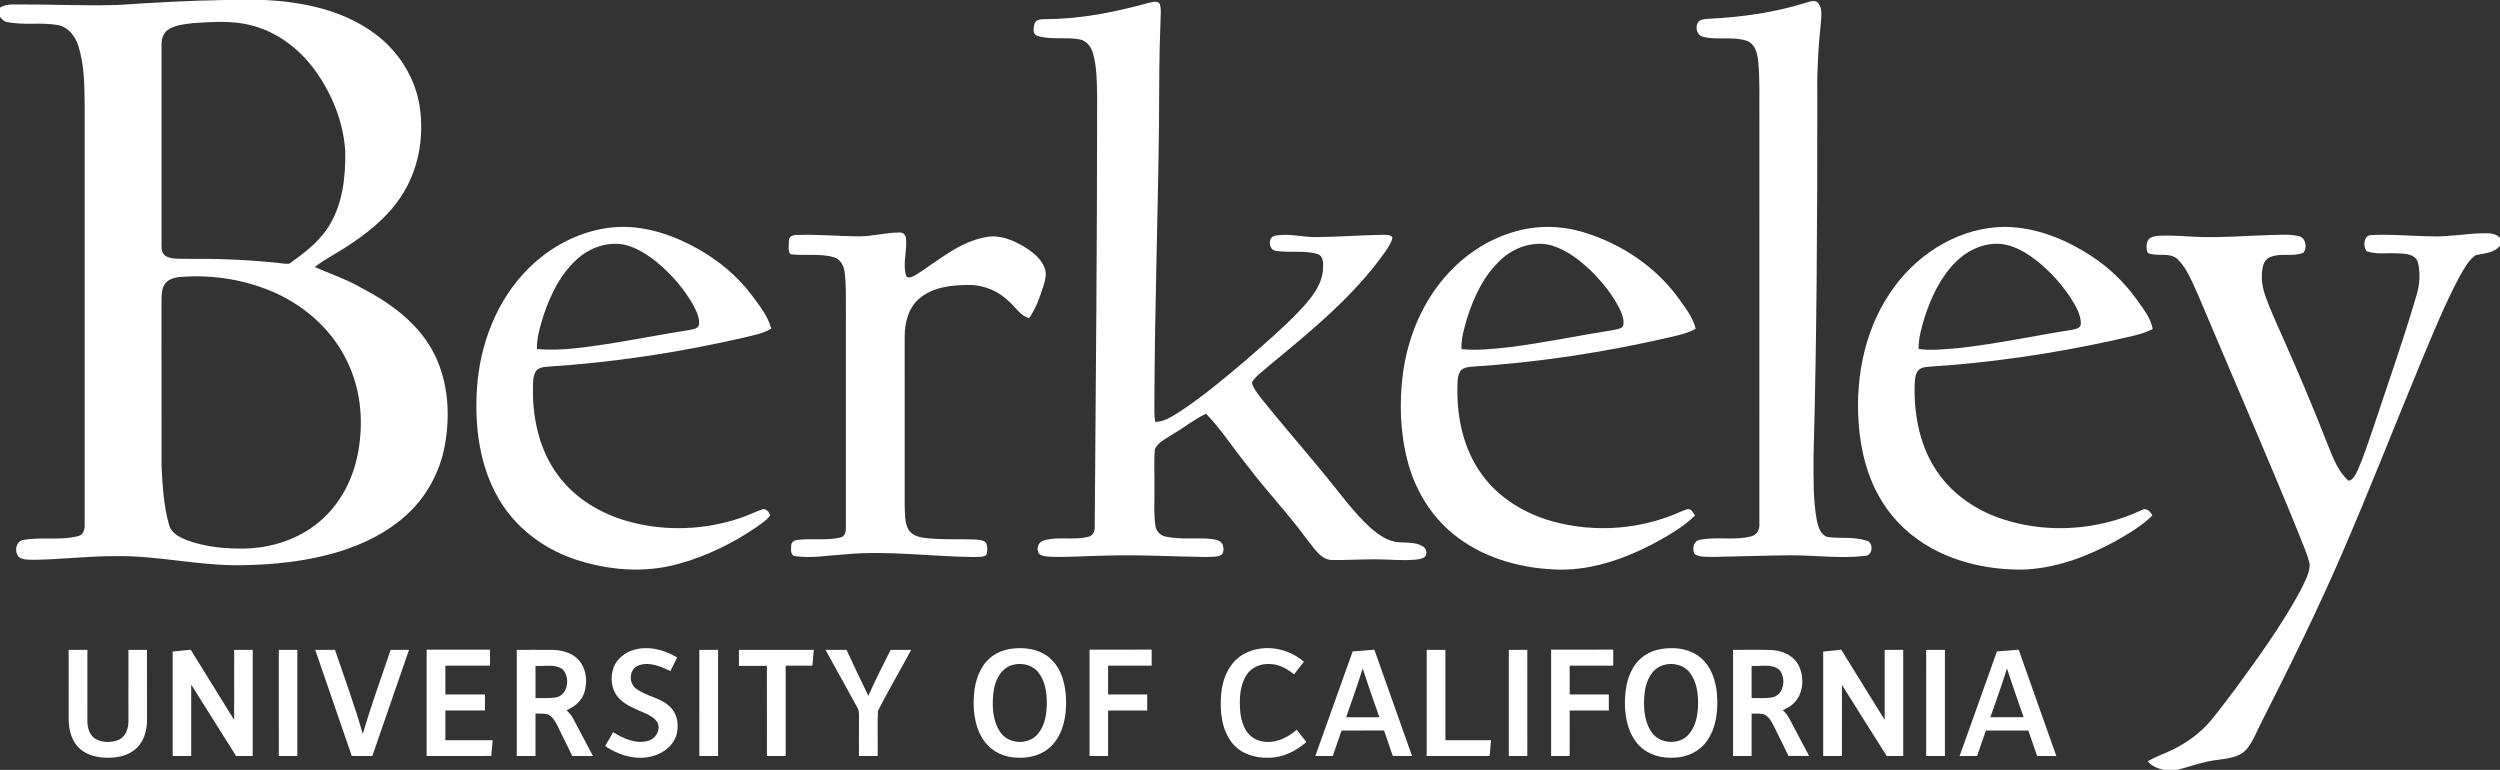
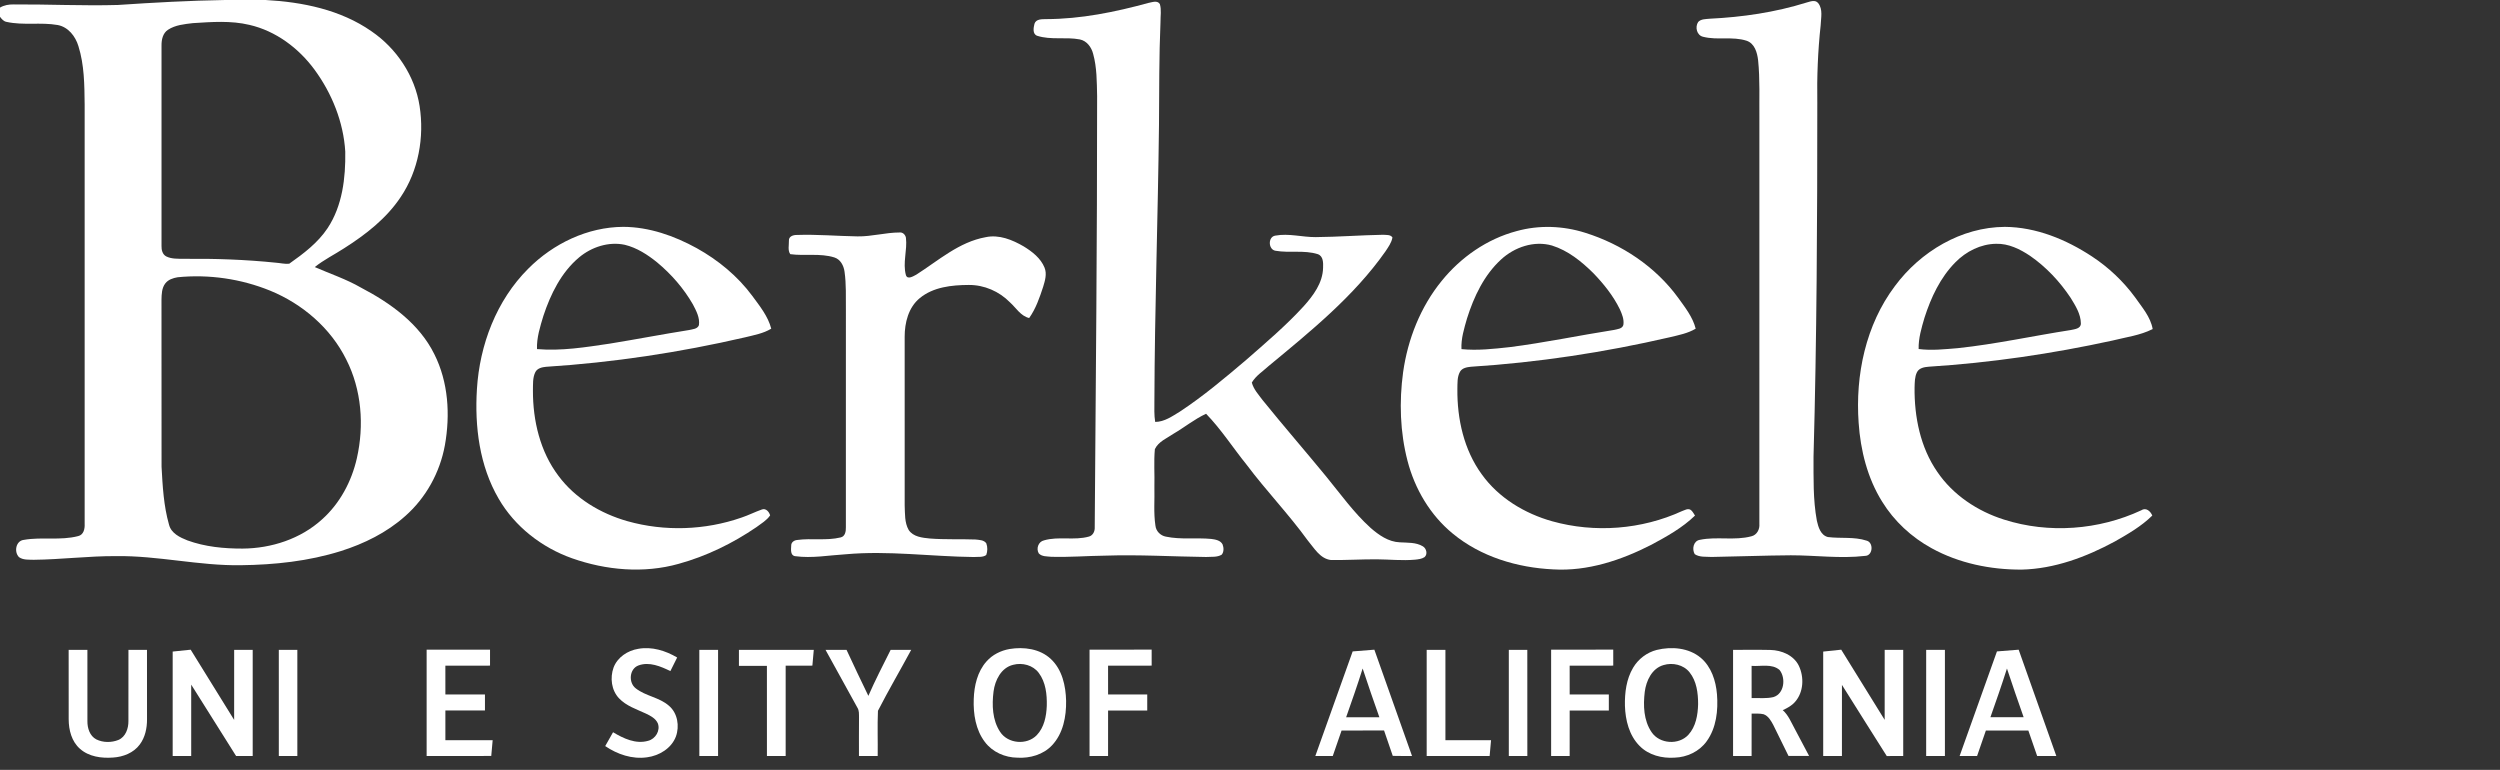
<svg xmlns="http://www.w3.org/2000/svg" width="1484pt" height="457pt" viewBox="0 0 1484 457" version="1.1">
  <rect x="0" y="0" width="1484" height="457" fill="#333333" stroke="none" />
  <g id="#ffffffff">
    <path fill="#ffffff" opacity="1.00" d=" M 133.63 0.00 L 157.64 0.00 C 179.57 1.19 202.17 5.77 220.47 18.54 C 235.43 28.75 246.29 45.02 249.08 63.00 C 251.94 81.50 248.42 101.28 237.88 116.92 C 229.42 129.68 217.09 139.22 204.31 147.35 C 198.52 151.12 192.26 154.19 186.84 158.53 C 196.02 162.53 205.58 165.71 214.29 170.74 C 231.77 179.87 248.85 192.10 257.81 210.22 C 266.17 226.81 267.32 246.26 264.08 264.33 C 261.14 280.46 252.81 295.59 240.45 306.42 C 229.54 316.16 216.15 322.75 202.28 327.13 C 183.15 333.13 163.03 335.27 143.06 335.51 C 118.23 335.92 93.82 329.77 68.99 330.11 C 52.63 330.02 36.35 332.12 19.99 332.29 C 17.09 332.16 13.80 332.52 11.30 330.73 C 8.21 327.70 9.35 320.99 14.15 320.47 C 24.78 318.59 35.86 320.98 46.38 318.23 C 49.65 317.49 50.41 313.91 50.25 311.03 C 50.24 228.02 50.24 145.00 50.25 61.98 C 50.12 50.40 50.06 38.54 46.55 27.38 C 44.79 21.55 40.51 16.01 34.23 14.85 C 24.21 13.08 13.84 15.20 3.86 12.99 C 2.13 12.68 0.99 11.29 0.00 9.97 L 0.00 4.51 C 2.44 3.06 5.25 2.58 8.06 2.63 C 28.70 2.50 49.34 3.55 69.98 2.95 C 91.17 1.53 112.39 0.35 133.63 0.00 M 114.51 13.73 C 109.47 14.33 104.08 14.81 99.73 17.67 C 96.64 19.67 95.83 23.59 95.88 27.02 C 95.88 66.68 95.88 106.34 95.88 146.00 C 95.79 148.34 96.45 151.06 98.71 152.22 C 101.88 153.79 105.54 153.56 108.98 153.64 C 127.33 153.44 145.71 154.07 163.98 155.96 C 166.54 156.15 169.11 156.82 171.68 156.55 C 180.14 150.58 188.66 144.17 194.46 135.44 C 203.27 122.13 205.19 105.60 204.95 90.00 C 203.90 72.44 197.03 55.43 186.67 41.31 C 177.24 28.51 163.68 18.35 148.03 14.76 C 137.05 12.14 125.65 13.03 114.51 13.73 M 105.44 164.58 C 102.75 165.04 99.89 165.95 98.15 168.20 C 96.00 170.96 95.92 174.65 95.86 178.00 C 95.92 211.02 95.83 244.03 95.90 277.05 C 96.52 288.58 97.15 300.28 100.33 311.44 C 101.61 316.57 106.79 319.02 111.28 320.79 C 121.72 324.59 132.96 325.67 144.01 325.64 C 161.10 325.53 178.50 319.88 191.24 308.24 C 201.79 298.79 208.72 285.76 211.83 272.03 C 216.25 252.54 214.68 231.35 205.54 213.41 C 196.30 194.75 179.55 180.42 160.42 172.56 C 143.12 165.51 124.01 162.72 105.44 164.58 Z" />
    <path fill="#ffffff" opacity="1.00" d=" M 681.71 1.74 C 683.88 1.35 686.98 0.04 688.48 2.39 C 689.54 5.81 688.81 9.51 688.87 13.04 C 688.00 33.36 688.13 53.70 687.98 74.03 C 687.36 128.68 685.43 183.31 685.25 237.96 C 685.25 242.13 685.04 246.33 685.72 250.46 C 691.24 250.42 695.86 247.06 700.40 244.32 C 714.28 235.17 727.02 224.44 739.67 213.69 C 751.39 203.43 763.32 193.32 773.85 181.81 C 779.56 175.44 785.18 167.94 785.38 159.00 C 785.50 156.07 785.57 151.98 782.18 150.85 C 774.05 148.31 765.35 150.30 757.08 148.84 C 752.78 148.11 752.57 140.55 757.01 139.87 C 764.98 138.38 773.01 140.81 781.02 140.75 C 794.36 140.64 807.68 139.59 821.02 139.36 C 822.86 139.55 825.38 139.14 826.56 140.95 C 826.01 144.11 824.03 146.75 822.31 149.37 C 803.57 175.99 778.02 196.61 753.15 217.20 C 749.70 220.37 745.50 222.99 743.08 227.09 C 744.13 231.11 747.08 234.25 749.49 237.51 C 761.83 252.80 774.73 267.62 787.19 282.81 C 795.71 293.21 803.56 304.28 813.57 313.34 C 818.44 317.60 824.20 321.66 830.90 321.92 C 835.51 322.22 840.53 321.82 844.64 324.32 C 846.73 325.56 847.60 329.01 845.60 330.71 C 843.95 331.81 841.91 332.01 840.01 332.22 C 832.35 332.91 824.67 332.05 817.00 332.00 C 808.02 331.98 799.05 332.54 790.07 332.43 C 783.56 331.69 780.08 325.29 776.23 320.75 C 764.97 305.20 751.61 291.33 740.09 275.98 C 731.96 265.92 724.94 254.92 715.93 245.61 C 709.03 248.80 703.11 253.66 696.57 257.48 C 692.66 260.13 687.67 262.13 685.53 266.60 C 684.85 274.03 685.45 281.56 685.25 289.02 C 685.46 296.68 684.71 304.41 685.86 312.01 C 686.21 315.31 688.85 317.96 692.08 318.55 C 700.94 320.42 710.07 319.06 719.02 319.91 C 721.45 320.23 724.49 320.73 725.73 323.17 C 726.45 325.08 726.59 327.60 725.21 329.25 C 722.46 330.92 719.01 330.41 715.94 330.63 C 695.97 330.38 676.00 329.15 656.02 329.83 C 645.35 329.96 634.68 330.83 624.00 330.51 C 621.51 330.23 618.47 330.48 616.62 328.50 C 614.92 325.66 616.36 321.50 619.72 320.76 C 628.39 318.23 637.70 320.96 646.39 318.51 C 648.78 317.86 649.95 315.39 649.83 313.06 C 650.46 227.74 651.28 142.41 651.25 57.08 C 651.06 48.67 651.15 40.09 648.88 31.92 C 647.87 28.01 645.13 24.23 640.97 23.40 C 632.63 21.81 623.84 23.88 615.66 21.24 C 612.76 20.19 613.49 16.41 614.07 14.09 C 615.01 11.18 618.55 11.42 621.00 11.35 C 641.60 11.30 661.92 7.16 681.71 1.74 Z" />
    <path fill="#ffffff" opacity="1.00" d=" M 1072.29 1.53 C 1074.53 0.95 1077.40 -0.36 1079.24 1.80 C 1082.24 5.54 1080.88 10.69 1080.74 15.06 C 1079.08 30.31 1078.49 45.64 1078.75 60.98 C 1078.76 130.98 1078.45 200.99 1076.51 270.97 C 1076.55 283.69 1076.17 296.54 1078.49 309.10 C 1079.34 312.90 1080.75 317.71 1085.04 318.79 C 1092.66 319.76 1100.62 318.49 1108.04 320.93 C 1112.31 322.05 1111.79 329.98 1107.06 329.98 C 1092.42 331.69 1077.69 329.60 1063.02 329.62 C 1047.35 329.72 1031.69 330.36 1016.03 330.61 C 1012.69 330.37 1008.90 330.91 1005.99 328.95 C 1004.23 325.95 1005.19 321.02 1009.10 320.43 C 1019.12 318.36 1029.61 321.01 1039.57 318.36 C 1042.90 317.60 1044.66 314.20 1044.36 310.97 C 1044.39 230.64 1044.36 150.32 1044.37 70.00 C 1044.24 58.61 1044.77 47.17 1043.62 35.82 C 1043.10 31.27 1041.60 25.80 1036.75 24.17 C 1028.43 21.48 1019.45 23.99 1011.06 21.86 C 1007.19 21.06 1006.04 16.09 1008.02 13.05 C 1009.77 11.20 1012.56 11.37 1014.90 11.11 C 1034.31 10.17 1053.71 7.34 1072.29 1.53 Z" />
    <path fill="#ffffff" opacity="1.00" d=" M 313.53 159.53 C 328.35 144.61 348.77 134.75 370.01 134.66 C 385.36 134.73 400.26 139.98 413.59 147.32 C 426.30 154.39 437.79 163.84 446.49 175.55 C 450.94 181.61 455.89 187.68 457.81 195.10 C 453.09 197.97 447.59 198.92 442.30 200.23 C 403.48 209.22 363.93 215.19 324.16 217.73 C 321.80 217.96 319.06 218.54 317.82 220.80 C 316.08 224.23 316.44 228.22 316.35 231.95 C 316.31 249.73 320.62 268.08 331.49 282.45 C 341.45 295.87 356.48 304.83 372.40 309.36 C 394.49 315.60 418.51 314.78 440.18 307.23 C 444.29 305.87 448.16 303.86 452.25 302.44 C 454.61 301.50 456.61 303.86 457.15 305.94 C 455.10 308.93 451.85 310.79 449.00 312.93 C 434.90 322.55 419.31 330.16 402.83 334.70 C 382.10 340.53 359.70 338.50 339.55 331.39 C 321.58 325.01 305.60 312.62 296.00 296.03 C 284.61 276.52 281.72 253.22 283.10 231.00 C 284.71 204.70 294.68 178.34 313.53 159.53 M 343.79 152.76 C 333.15 161.66 326.84 174.57 322.55 187.52 C 320.63 193.91 318.51 200.45 318.76 207.22 C 333.21 208.46 347.68 206.09 361.94 203.98 C 377.66 201.43 393.30 198.40 409.04 195.91 C 411.08 195.40 414.02 195.35 414.88 193.02 C 415.53 188.60 413.27 184.46 411.30 180.68 C 405.84 171.18 398.52 162.78 390.11 155.79 C 384.42 151.18 378.06 147.05 370.86 145.31 C 361.30 143.28 351.18 146.60 343.79 152.76 Z" />
    <path fill="#ffffff" opacity="1.00" d=" M 900.24 137.19 C 913.55 133.48 927.83 134.01 940.96 138.17 C 962.70 144.98 982.70 158.28 996.17 176.78 C 1000.25 182.48 1004.81 188.17 1006.56 195.10 C 1001.87 197.91 996.45 198.92 991.22 200.19 C 952.42 209.17 912.91 215.17 873.16 217.70 C 870.78 217.95 867.97 218.39 866.66 220.66 C 864.91 223.79 865.19 227.52 865.10 230.98 C 864.93 248.70 868.97 267.02 879.55 281.53 C 889.55 295.50 905.01 304.83 921.39 309.43 C 946.68 316.50 974.48 314.36 998.37 303.42 C 999.99 302.89 1001.81 301.62 1003.52 302.62 C 1004.75 303.41 1005.29 304.89 1006.16 306.04 C 998.66 313.31 989.43 318.44 980.31 323.34 C 962.35 332.54 942.37 339.23 921.95 337.98 C 900.63 336.97 878.99 330.49 862.35 316.74 C 848.99 305.79 839.84 290.27 835.52 273.63 C 831.06 256.51 830.51 238.48 832.88 220.98 C 835.64 201.36 843.18 182.20 855.76 166.77 C 867.12 152.72 882.70 141.85 900.24 137.19 M 891.04 154.03 C 880.93 163.30 874.90 176.11 870.83 189.00 C 869.13 194.94 867.21 201.00 867.53 207.24 C 877.02 208.20 886.58 207.09 896.03 206.07 C 916.85 203.45 937.40 199.08 958.14 195.84 C 960.07 195.35 962.94 195.23 963.62 192.93 C 964.17 189.67 962.84 186.48 961.53 183.57 C 957.61 175.54 951.94 168.49 945.76 162.09 C 938.76 155.17 930.78 148.71 921.24 145.74 C 910.60 142.70 898.99 146.71 891.04 154.03 Z" />
    <path fill="#ffffff" opacity="1.00" d=" M 1124.81 169.82 C 1139.97 149.35 1164.21 134.80 1190.08 134.67 C 1208.62 134.80 1226.44 142.14 1241.75 152.20 C 1251.66 158.71 1260.39 166.96 1267.41 176.52 C 1271.48 182.37 1276.57 188.10 1277.83 195.33 C 1270.35 199.11 1261.92 200.15 1253.89 202.17 C 1218.03 210.00 1181.61 215.35 1144.98 217.67 C 1142.38 217.88 1139.28 218.35 1137.94 220.89 C 1136.53 223.70 1136.60 226.95 1136.49 230.02 C 1136.30 247.45 1139.90 265.49 1149.93 280.03 C 1159.27 293.82 1173.85 303.47 1189.61 308.44 C 1216.16 316.89 1245.79 314.66 1271.01 302.94 C 1273.85 301.02 1276.50 303.41 1277.60 306.03 C 1271.16 312.38 1263.24 316.95 1255.43 321.39 C 1238.38 330.61 1219.58 337.68 1200.01 338.12 C 1181.57 338.19 1162.86 334.38 1146.63 325.44 C 1134.68 318.91 1124.36 309.36 1117.22 297.75 C 1108.50 283.76 1104.40 267.33 1103.29 251.00 C 1101.26 222.63 1107.48 192.84 1124.81 169.82 M 1160.72 155.70 C 1151.76 164.75 1146.23 176.59 1142.38 188.59 C 1140.61 194.63 1138.75 200.80 1138.90 207.17 C 1146.61 208.19 1154.41 207.29 1162.12 206.67 C 1184.64 204.29 1206.78 199.38 1229.15 195.92 C 1231.45 195.40 1235.24 195.16 1235.21 191.98 C 1235.14 186.39 1231.99 181.46 1229.17 176.85 C 1222.73 167.16 1214.62 158.49 1205.04 151.86 C 1199.09 147.89 1192.27 144.51 1184.95 144.72 C 1175.77 144.81 1167.07 149.23 1160.72 155.70 Z" />
    <path fill="#ffffff" opacity="1.00" d=" M 509.01 140.32 C 517.42 140.47 525.62 138.00 534.03 138.00 C 535.91 137.78 537.43 139.36 537.76 141.10 C 538.66 148.48 535.75 156.03 537.75 163.31 C 538.70 166.23 542.19 163.92 543.95 163.01 C 557.05 154.67 569.30 143.63 585.07 140.80 C 593.02 139.08 600.93 142.34 607.70 146.28 C 612.73 149.37 617.77 153.26 620.05 158.89 C 621.55 162.59 620.32 166.60 619.22 170.23 C 617.11 176.67 614.88 183.22 610.91 188.79 C 605.85 187.56 603.17 182.77 599.54 179.50 C 593.14 172.97 584.20 169.06 575.02 169.15 C 564.97 169.20 554.02 170.34 545.97 176.97 C 539.24 182.49 536.99 191.58 537.01 199.95 C 537.00 233.32 536.98 266.70 537.02 300.07 C 537.25 304.93 536.88 310.20 539.39 314.58 C 542.09 318.70 547.49 319.21 551.97 319.66 C 560.98 320.37 570.03 319.91 579.05 320.25 C 581.24 320.52 584.05 320.47 585.46 322.50 C 586.28 324.68 586.26 327.27 585.43 329.45 C 583.35 330.99 580.47 330.43 578.04 330.65 C 552.69 330.37 527.34 326.72 501.98 329.02 C 492.02 329.61 482.00 331.51 472.03 330.15 C 469.07 329.79 469.54 326.12 469.66 323.99 C 469.56 321.96 471.32 320.72 473.15 320.54 C 481.69 319.36 490.50 321.06 498.94 319.03 C 501.71 318.46 502.18 315.38 502.11 313.03 C 502.14 270.02 502.11 227.00 502.12 183.99 C 502.03 176.39 502.40 168.74 501.31 161.21 C 500.81 157.66 498.91 153.96 495.28 152.82 C 486.80 150.16 477.74 152.06 469.09 150.87 C 467.52 148.62 468.37 145.50 468.30 142.91 C 468.10 140.31 470.89 139.42 473.01 139.47 C 485.01 139.05 497.01 140.14 509.01 140.32 Z" />
-     <path fill="#ffffff" opacity="1.00" d=" M 1443.99 140.30 C 1454.04 140.62 1463.98 138.60 1474.01 138.46 C 1477.50 138.38 1481.44 138.37 1484.00 141.18 L 1484.00 145.81 C 1480.47 150.37 1474.49 150.26 1469.45 151.53 C 1465.12 154.59 1462.70 159.55 1460.07 164.00 C 1451.38 180.24 1444.48 197.35 1437.36 214.31 C 1421.50 252.51 1406.52 291.08 1390.03 329.03 C 1375.53 362.58 1359.33 395.35 1342.79 427.93 C 1339.80 433.52 1337.73 439.70 1333.66 444.63 C 1329.33 449.74 1322.23 450.21 1316.08 451.09 C 1307.98 452.06 1300.30 454.92 1292.47 457.00 L 1284.41 457.00 C 1280.87 456.13 1277.27 454.88 1274.91 451.95 C 1279.61 448.95 1285.01 447.39 1289.95 444.86 C 1298.52 440.66 1306.39 434.87 1312.52 427.52 C 1317.64 421.28 1322.47 414.82 1327.31 408.36 C 1340.81 389.94 1354.20 371.33 1365.18 351.27 C 1367.67 346.12 1370.91 340.91 1371.07 335.06 C 1369.67 328.66 1366.72 322.73 1364.47 316.61 C 1345.15 269.21 1324.69 222.28 1304.81 175.12 C 1301.39 167.85 1298.59 159.91 1292.87 154.08 C 1287.99 149.31 1280.57 152.70 1274.89 150.15 C 1273.95 147.86 1273.93 145.16 1274.91 142.89 C 1276.26 140.44 1279.39 140.12 1281.90 139.93 C 1289.93 139.56 1297.94 140.39 1305.96 140.68 C 1319.66 141.10 1333.34 139.92 1347.03 139.54 C 1352.91 139.51 1358.94 138.76 1364.71 140.23 C 1368.78 141.17 1369.80 147.35 1367.18 150.07 C 1360.98 152.59 1353.83 149.96 1347.61 152.59 C 1345.31 153.53 1343.79 155.74 1343.27 158.11 C 1341.86 164.04 1342.79 170.28 1344.82 175.96 C 1347.97 184.90 1352.08 193.46 1355.87 202.14 C 1364.99 222.61 1373.67 243.27 1381.81 264.14 C 1384.87 271.67 1387.79 279.88 1394.09 285.36 C 1397.01 284.87 1398.17 281.73 1399.42 279.42 C 1403.03 271.31 1405.72 262.82 1408.62 254.44 C 1417.24 228.35 1426.46 202.45 1434.20 176.08 C 1436.31 169.53 1436.90 162.39 1435.28 155.68 C 1433.49 150.26 1426.68 150.55 1422.06 150.37 C 1416.36 150.05 1410.30 151.17 1404.88 149.09 C 1402.45 146.31 1403.07 139.21 1407.95 139.54 C 1419.96 138.89 1431.98 140.20 1443.99 140.30 Z" />
    <path fill="#ffffff" opacity="1.00" d=" M 364.20 396.30 C 366.48 390.15 372.59 386.14 378.90 385.14 C 386.92 383.68 395.07 386.23 401.96 390.29 C 400.64 392.99 399.29 395.67 397.94 398.36 C 392.19 395.57 385.45 392.65 379.04 394.99 C 373.54 396.98 372.93 405.20 377.39 408.61 C 383.27 413.25 391.37 413.91 397.05 418.91 C 402.25 423.27 403.47 431.08 401.20 437.25 C 398.51 444.27 391.28 448.60 384.07 449.54 C 375.28 450.79 366.47 447.78 359.25 442.88 C 360.79 440.12 362.34 437.38 363.91 434.65 C 370.06 438.35 377.43 441.86 384.74 439.74 C 389.08 438.64 392.11 433.70 390.49 429.39 C 389.20 426.45 386.15 424.90 383.41 423.58 C 377.88 421.01 371.76 419.07 367.46 414.52 C 362.92 409.76 362.03 402.34 364.20 396.30 Z" />
    <path fill="#ffffff" opacity="1.00" d=" M 599.28 385.25 C 607.73 383.85 617.33 385.09 623.78 391.18 C 630.53 397.47 632.63 407.10 632.84 415.99 C 633.00 425.31 631.10 435.42 624.48 442.42 C 619.29 447.96 611.40 450.19 603.97 449.76 C 596.58 449.69 589.12 446.44 584.63 440.45 C 579.14 433.24 577.69 423.81 578.01 414.96 C 578.28 407.04 580.18 398.68 585.59 392.62 C 589.10 388.63 594.09 386.16 599.28 385.25 M 601.41 394.63 C 594.29 396.34 590.64 403.77 589.77 410.48 C 588.76 418.52 589.04 427.41 593.64 434.39 C 598.24 441.53 609.56 442.47 615.41 436.40 C 619.84 431.80 621.13 425.15 621.37 418.99 C 621.54 412.26 620.78 404.99 616.62 399.45 C 613.20 394.82 606.84 393.19 601.41 394.63 Z" />
-     <path fill="#ffffff" opacity="1.00" d=" M 738.32 388.23 C 749.66 381.98 764.39 384.39 773.97 392.82 C 772.05 395.32 770.12 397.80 768.18 400.29 C 764.12 397.10 759.42 394.30 754.11 394.18 C 748.61 393.69 742.74 396.03 739.81 400.85 C 735.69 407.47 735.60 415.68 736.28 423.20 C 736.94 429.74 739.99 437.03 746.67 439.36 C 754.82 442.35 763.63 438.67 769.74 433.13 C 771.64 435.58 773.56 438.02 775.46 440.47 C 769.26 445.88 761.41 449.80 753.04 449.78 C 744.97 450.08 736.29 447.40 731.23 440.80 C 725.00 432.72 724.06 421.89 724.87 412.05 C 725.63 402.73 729.80 392.91 738.32 388.23 Z" />
    <path fill="#ffffff" opacity="1.00" d=" M 983.46 385.79 C 992.21 383.66 1002.39 384.48 1009.53 390.43 C 1015.84 395.74 1018.54 404.11 1019.20 412.10 C 1019.95 421.67 1018.86 432.04 1013.07 440.03 C 1008.74 446.09 1001.40 449.52 994.05 449.74 C 986.59 450.26 978.61 448.25 973.26 442.78 C 967.06 436.56 964.83 427.50 964.56 418.97 C 964.39 411.22 965.39 403.11 969.43 396.34 C 972.49 391.16 977.62 387.28 983.46 385.79 M 987.45 394.79 C 980.57 396.77 977.19 404.06 976.33 410.64 C 975.35 418.72 975.64 427.70 980.41 434.64 C 985.15 441.67 996.49 442.39 1002.20 436.19 C 1006.69 431.30 1007.84 424.36 1008.00 417.96 C 1008.00 411.41 1007.13 404.32 1002.90 399.06 C 999.29 394.55 992.83 393.15 987.45 394.79 Z" />
    <path fill="#ffffff" opacity="1.00" d=" M 40.75 385.75 C 44.46 385.74 48.17 385.75 51.88 385.75 C 51.89 399.85 51.85 413.95 51.89 428.04 C 51.83 432.18 53.26 436.86 57.17 438.90 C 61.20 440.89 66.16 440.88 70.30 439.23 C 74.62 437.38 76.29 432.37 76.23 427.99 C 76.28 413.91 76.22 399.83 76.25 385.75 C 79.91 385.75 83.58 385.74 87.25 385.75 C 87.26 399.49 87.24 413.23 87.27 426.97 C 87.30 432.23 86.16 437.69 82.95 441.96 C 79.30 446.92 73.09 449.31 67.10 449.68 C 60.27 450.19 52.76 449.20 47.46 444.48 C 42.53 440.16 40.79 433.35 40.77 427.01 C 40.72 413.26 40.76 399.51 40.75 385.75 Z" />
    <path fill="#ffffff" opacity="1.00" d=" M 102.50 386.77 C 106.06 386.39 109.63 386.01 113.19 385.66 C 121.79 399.56 130.36 413.46 138.99 427.34 C 139.02 413.48 138.99 399.61 139.00 385.75 C 142.67 385.75 146.33 385.75 150.00 385.75 C 150.00 406.75 150.00 427.75 150.00 448.76 C 146.71 448.75 143.43 448.75 140.14 448.76 C 131.24 434.65 122.40 420.50 113.50 406.39 C 113.50 420.51 113.51 434.63 113.50 448.75 C 109.83 448.75 106.17 448.75 102.50 448.75 C 102.49 428.09 102.49 407.43 102.50 386.77 Z" />
    <path fill="#ffffff" opacity="1.00" d=" M 165.50 385.75 C 169.17 385.75 172.83 385.74 176.50 385.75 C 176.50 406.75 176.51 427.75 176.50 448.75 C 172.83 448.75 169.17 448.75 165.51 448.75 C 165.49 427.75 165.50 406.75 165.50 385.75 Z" />
-     <path fill="#ffffff" opacity="1.00" d=" M 187.12 385.75 C 191.03 385.75 194.93 385.75 198.84 385.75 C 204.46 402.36 210.57 418.82 215.35 435.71 C 220.23 418.85 226.30 402.38 231.90 385.75 C 235.53 385.75 239.16 385.74 242.80 385.75 C 235.54 406.75 228.28 427.75 221.01 448.75 C 216.94 448.75 212.87 448.76 208.81 448.74 C 201.59 427.74 194.34 406.75 187.12 385.75 Z" />
    <path fill="#ffffff" opacity="1.00" d=" M 253.25 385.63 C 265.79 385.62 278.33 385.62 290.88 385.63 C 290.88 388.79 290.88 391.95 290.88 395.12 C 282.04 395.13 273.21 395.12 264.37 395.13 C 264.38 400.83 264.37 406.54 264.38 412.25 C 272.21 412.25 280.04 412.24 287.87 412.25 C 287.88 415.41 287.88 418.58 287.87 421.75 C 280.04 421.75 272.21 421.75 264.38 421.75 C 264.37 427.62 264.37 433.50 264.38 439.37 C 273.74 439.38 283.09 439.35 292.44 439.39 C 292.17 442.50 291.89 445.62 291.61 448.74 C 278.83 448.77 266.04 448.75 253.25 448.75 C 253.24 427.71 253.25 406.67 253.25 385.63 Z" />
-     <path fill="#ffffff" opacity="1.00" d=" M 306.75 385.75 C 313.85 385.78 320.95 385.69 328.04 385.77 C 333.37 385.88 339.01 387.30 342.89 391.16 C 348.03 396.23 348.98 404.40 346.87 411.06 C 345.29 416.04 341.05 419.65 336.31 421.54 C 337.83 423.07 339.31 424.68 340.28 426.64 C 344.16 434.02 348.08 441.38 351.98 448.76 C 347.89 448.75 343.80 448.76 339.72 448.74 C 336.73 442.58 333.72 436.44 330.67 430.31 C 329.33 427.78 327.72 424.99 324.89 423.94 C 322.58 423.45 320.21 423.64 317.88 423.60 C 317.87 431.98 317.88 440.37 317.87 448.75 C 314.17 448.75 310.46 448.75 306.75 448.75 C 306.75 427.75 306.75 406.75 306.75 385.75 M 317.88 395.26 C 317.87 401.63 317.88 407.99 317.88 414.36 C 321.88 414.30 325.93 414.67 329.90 414.00 C 337.26 412.69 338.69 401.83 333.85 397.18 C 329.20 393.98 323.15 395.66 317.88 395.26 Z" />
    <path fill="#ffffff" opacity="1.00" d=" M 415.12 385.75 C 418.83 385.75 422.54 385.74 426.25 385.75 C 426.25 406.75 426.25 427.75 426.25 448.75 C 422.54 448.75 418.83 448.75 415.13 448.75 C 415.12 427.75 415.12 406.75 415.12 385.75 Z" />
    <path fill="#ffffff" opacity="1.00" d=" M 438.63 385.75 C 453.44 385.75 468.25 385.75 483.06 385.75 C 482.80 388.88 482.52 392.00 482.23 395.12 C 476.94 395.12 471.66 395.12 466.37 395.13 C 466.38 413.00 466.38 430.88 466.37 448.75 C 462.66 448.75 458.95 448.75 455.25 448.75 C 455.24 430.92 455.25 413.09 455.24 395.25 C 449.70 395.25 444.16 395.25 438.63 395.25 C 438.62 392.08 438.62 388.91 438.63 385.75 Z" />
    <path fill="#ffffff" opacity="1.00" d=" M 490.03 385.76 C 494.19 385.74 498.34 385.75 502.50 385.75 C 506.79 394.87 511.00 404.02 515.46 413.06 C 519.50 403.78 524.18 394.80 528.69 385.75 C 532.76 385.75 536.82 385.74 540.89 385.76 C 534.38 397.85 527.41 409.72 521.15 421.93 C 520.76 430.86 521.13 439.81 521.00 448.76 C 517.29 448.75 513.58 448.75 509.88 448.75 C 509.88 441.18 509.84 433.60 509.91 426.03 C 509.86 424.00 510.09 421.82 508.93 420.04 C 502.61 408.63 496.31 397.20 490.03 385.76 Z" />
    <path fill="#ffffff" opacity="1.00" d=" M 646.75 385.63 C 659.04 385.62 671.33 385.63 683.62 385.62 C 683.62 388.79 683.62 391.95 683.63 395.12 C 675.00 395.13 666.38 395.12 657.75 395.13 C 657.75 400.83 657.75 406.54 657.76 412.24 C 665.50 412.25 673.25 412.25 681.00 412.24 C 681.00 415.41 681.00 418.58 681.00 421.76 C 673.25 421.75 665.50 421.75 657.76 421.76 C 657.75 430.75 657.76 439.75 657.75 448.75 C 654.08 448.75 650.41 448.75 646.75 448.75 C 646.75 427.71 646.75 406.67 646.75 385.63 Z" />
    <path fill="#ffffff" opacity="1.00" d=" M 802.94 386.68 C 807.23 386.33 811.52 385.99 815.82 385.65 C 823.29 406.68 830.73 427.72 838.18 448.75 C 834.36 448.76 830.55 448.77 826.74 448.69 C 825.07 443.65 823.30 438.64 821.58 433.62 C 813.17 433.63 804.77 433.62 796.36 433.63 C 794.64 438.68 792.89 443.71 791.14 448.75 C 787.68 448.75 784.23 448.75 780.78 448.75 C 788.15 428.06 795.56 407.37 802.94 386.68 M 799.07 425.75 C 805.64 425.74 812.21 425.75 818.79 425.75 C 815.41 416.13 812.03 406.51 808.87 396.82 C 805.83 406.54 802.44 416.15 799.07 425.75 Z" />
    <path fill="#ffffff" opacity="1.00" d=" M 846.88 385.75 C 850.58 385.75 854.29 385.75 858.00 385.75 C 858.01 403.62 857.99 421.50 858.00 439.37 C 867.03 439.37 876.05 439.37 885.08 439.38 C 884.81 442.50 884.53 445.62 884.25 448.75 C 871.79 448.76 859.33 448.75 846.88 448.75 C 846.87 427.75 846.87 406.75 846.88 385.75 Z" />
    <path fill="#ffffff" opacity="1.00" d=" M 895.63 385.75 C 899.28 385.75 902.94 385.75 906.61 385.75 C 906.64 406.75 906.62 427.75 906.63 448.75 C 902.95 448.75 899.29 448.75 895.63 448.75 C 895.62 427.75 895.62 406.75 895.63 385.75 Z" />
    <path fill="#ffffff" opacity="1.00" d=" M 920.75 385.63 C 933.04 385.62 945.33 385.63 957.62 385.62 C 957.62 388.79 957.62 391.95 957.63 395.12 C 949.00 395.13 940.38 395.12 931.75 395.13 C 931.75 400.83 931.75 406.54 931.76 412.24 C 939.50 412.25 947.25 412.25 955.00 412.24 C 954.99 415.41 954.99 418.58 955.00 421.76 C 947.25 421.75 939.50 421.75 931.76 421.76 C 931.75 430.75 931.76 439.75 931.75 448.75 C 928.08 448.75 924.41 448.75 920.75 448.75 C 920.74 427.71 920.75 406.67 920.75 385.63 Z" />
    <path fill="#ffffff" opacity="1.00" d=" M 1028.75 385.75 C 1036.13 385.80 1043.52 385.64 1050.90 385.81 C 1057.57 385.97 1064.77 388.95 1067.81 395.24 C 1071.00 401.98 1070.63 410.85 1065.58 416.59 C 1063.63 418.88 1060.93 420.31 1058.25 421.55 C 1061.62 424.54 1063.25 428.81 1065.38 432.66 C 1068.21 438.02 1071.06 443.38 1073.89 448.74 C 1069.81 448.76 1065.73 448.76 1061.66 448.74 C 1058.64 442.61 1055.66 436.46 1052.62 430.34 C 1051.26 427.82 1049.71 424.99 1046.86 423.97 C 1044.53 423.41 1042.11 423.65 1039.76 423.60 C 1039.75 431.98 1039.75 440.37 1039.75 448.75 C 1036.08 448.75 1032.41 448.75 1028.75 448.75 C 1028.75 427.75 1028.75 406.75 1028.75 385.75 M 1039.75 395.26 C 1039.75 401.63 1039.75 407.99 1039.76 414.36 C 1044.07 414.26 1048.49 414.80 1052.74 413.78 C 1059.21 411.79 1060.17 402.41 1056.33 397.68 C 1051.76 393.78 1045.22 395.69 1039.75 395.26 Z" />
    <path fill="#ffffff" opacity="1.00" d=" M 1082.25 386.78 C 1085.81 386.39 1089.37 386.02 1092.95 385.65 C 1101.56 399.53 1110.11 413.44 1118.74 427.31 C 1118.76 413.46 1118.74 399.61 1118.75 385.75 C 1122.41 385.74 1126.08 385.74 1129.75 385.75 C 1129.75 406.75 1129.75 427.75 1129.75 448.75 C 1126.49 448.75 1123.23 448.75 1119.98 448.79 C 1111.02 434.77 1102.29 420.61 1093.38 406.56 C 1093.37 420.63 1093.38 434.69 1093.37 448.75 C 1089.66 448.75 1085.95 448.75 1082.25 448.75 C 1082.25 428.09 1082.24 407.43 1082.25 386.78 Z" />
    <path fill="#ffffff" opacity="1.00" d=" M 1143.37 448.75 C 1143.37 427.75 1143.36 406.75 1143.38 385.75 C 1147.08 385.75 1150.79 385.75 1154.50 385.75 C 1154.51 406.75 1154.50 427.75 1154.50 448.75 C 1150.79 448.75 1147.08 448.75 1143.37 448.75 Z" />
    <path fill="#ffffff" opacity="1.00" d=" M 1185.39 386.68 C 1189.68 386.33 1193.98 385.99 1198.28 385.66 C 1205.73 406.69 1213.18 427.72 1220.63 448.75 C 1216.83 448.75 1213.04 448.75 1209.25 448.75 C 1207.50 443.71 1205.78 438.66 1204.02 433.63 C 1195.62 433.63 1187.22 433.62 1178.82 433.63 C 1177.07 438.66 1175.34 443.71 1173.60 448.75 C 1170.14 448.75 1166.68 448.75 1163.23 448.76 C 1170.60 428.06 1178.01 407.37 1185.39 386.68 M 1181.51 425.74 C 1188.08 425.76 1194.65 425.75 1201.23 425.74 C 1197.86 416.12 1194.50 406.51 1191.33 396.83 C 1188.27 406.53 1184.90 416.14 1181.51 425.74 Z" />
  </g>
</svg>